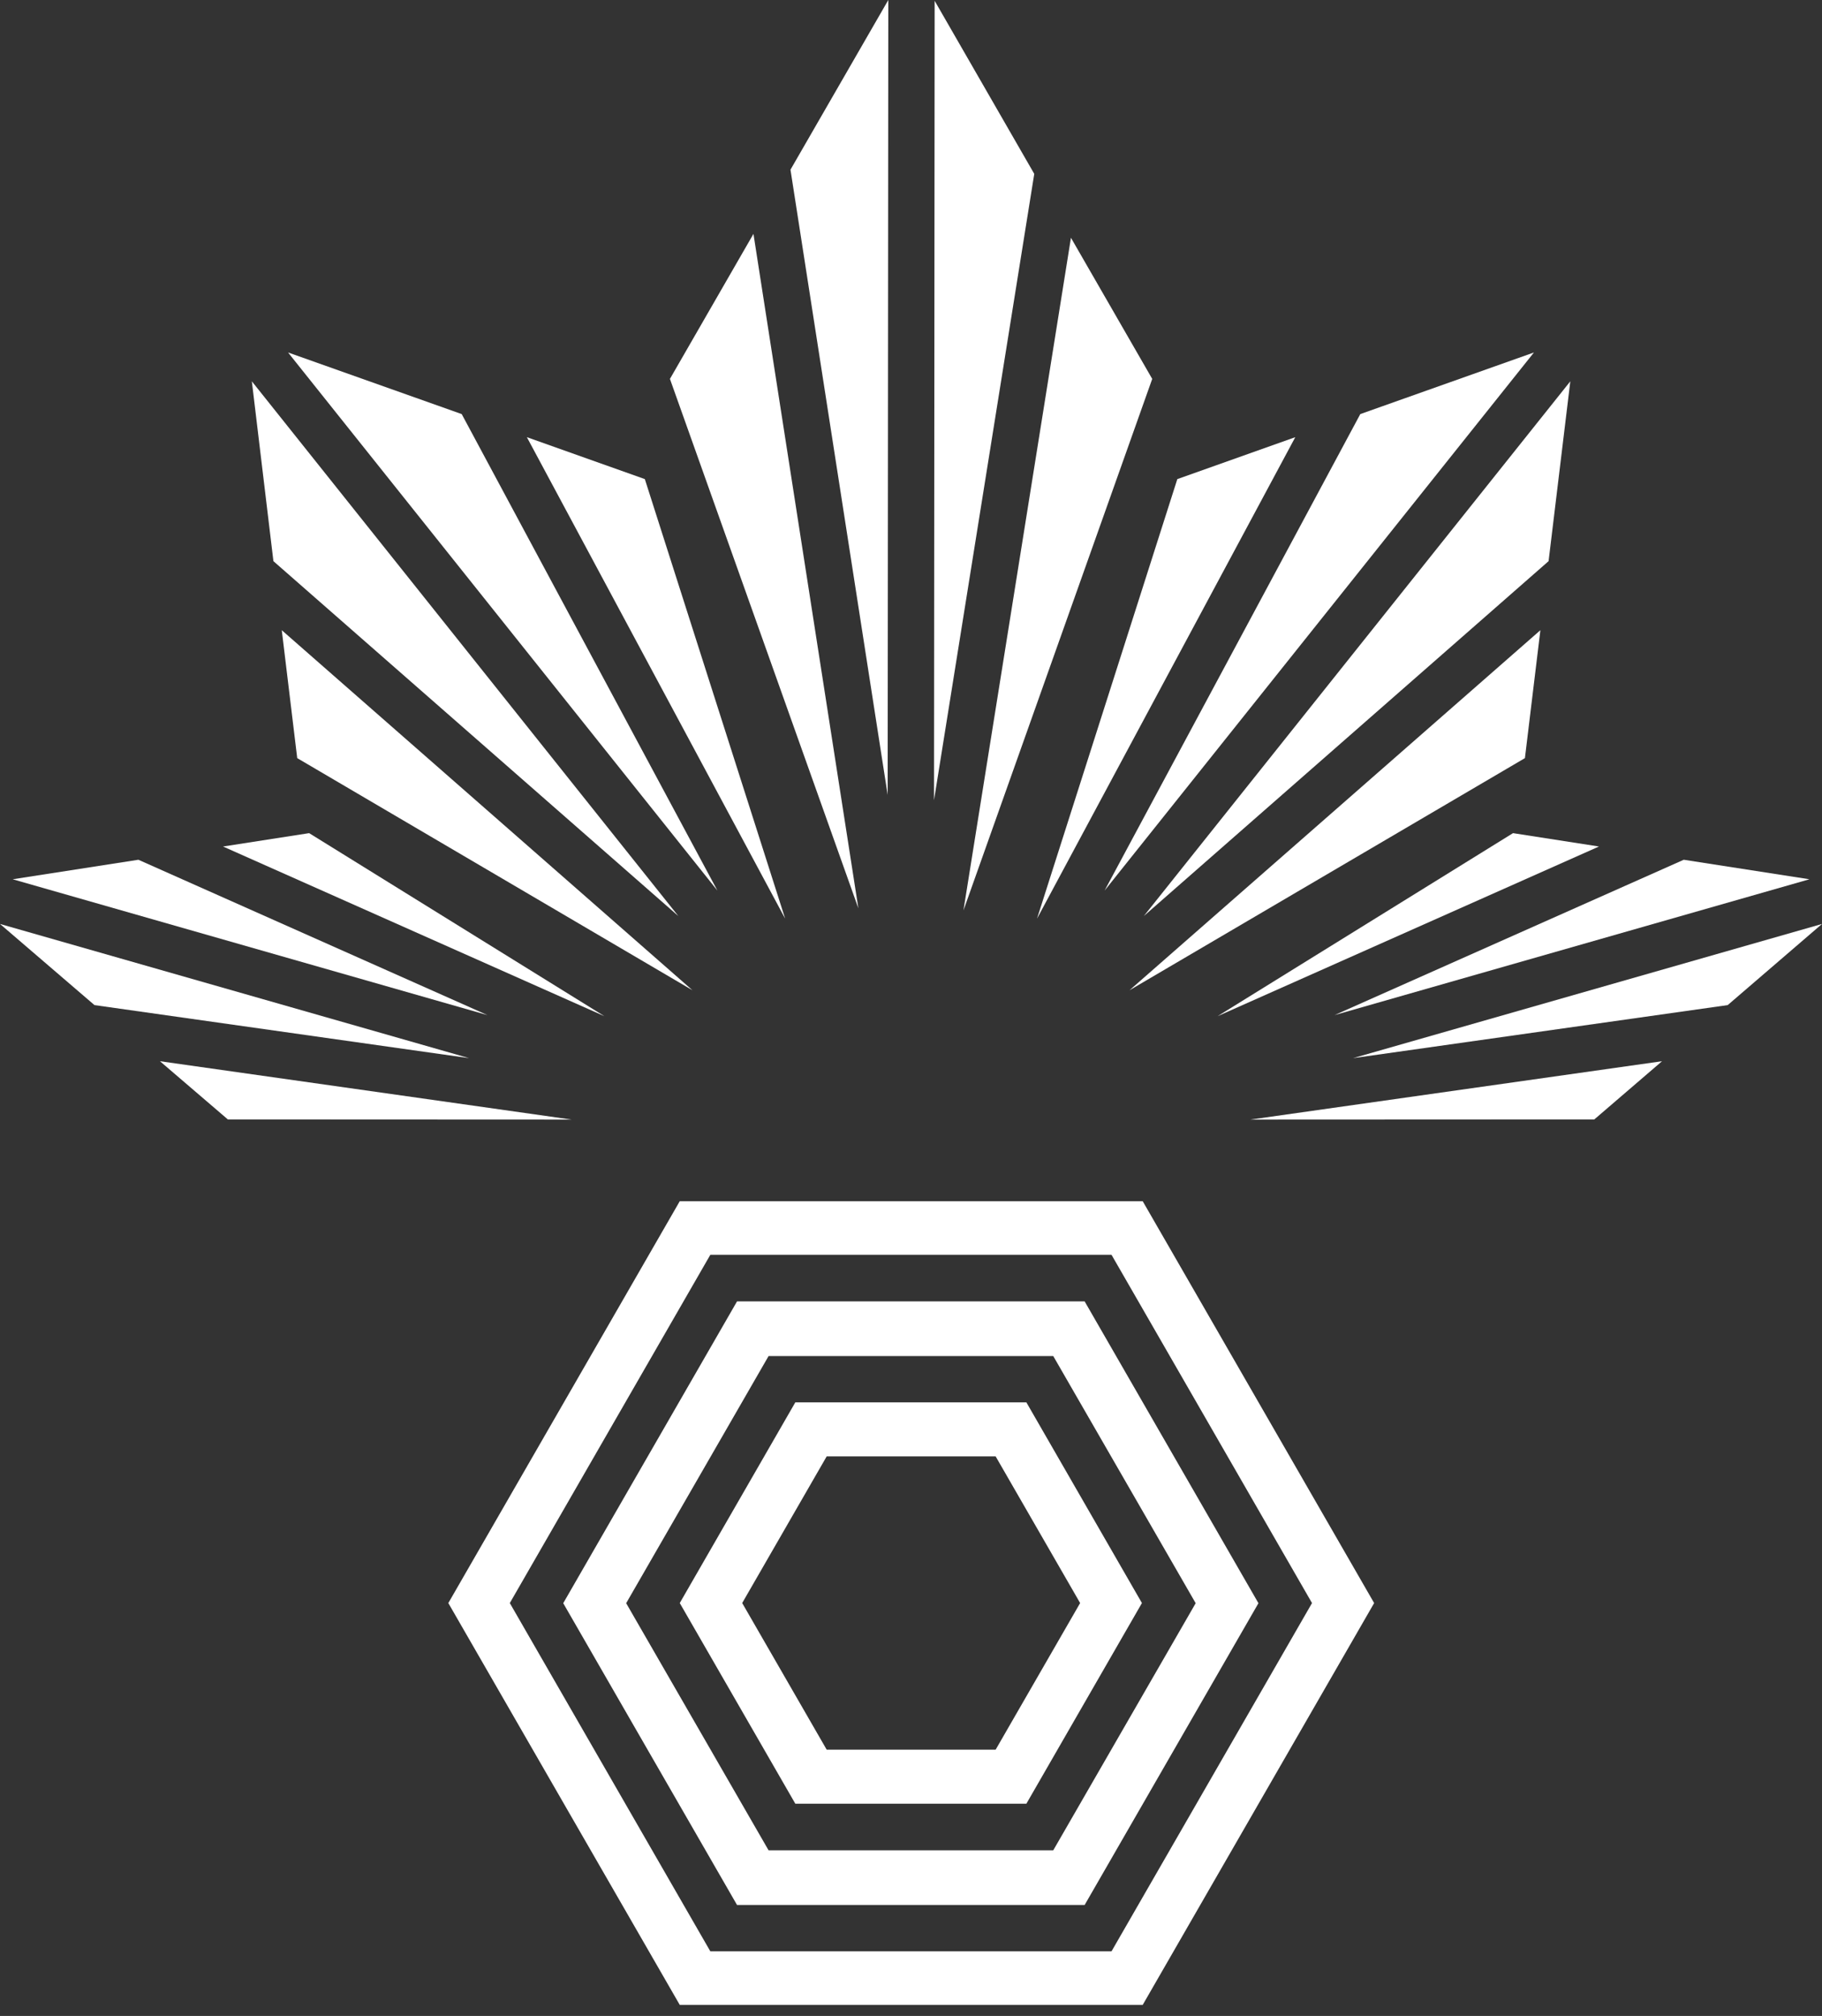
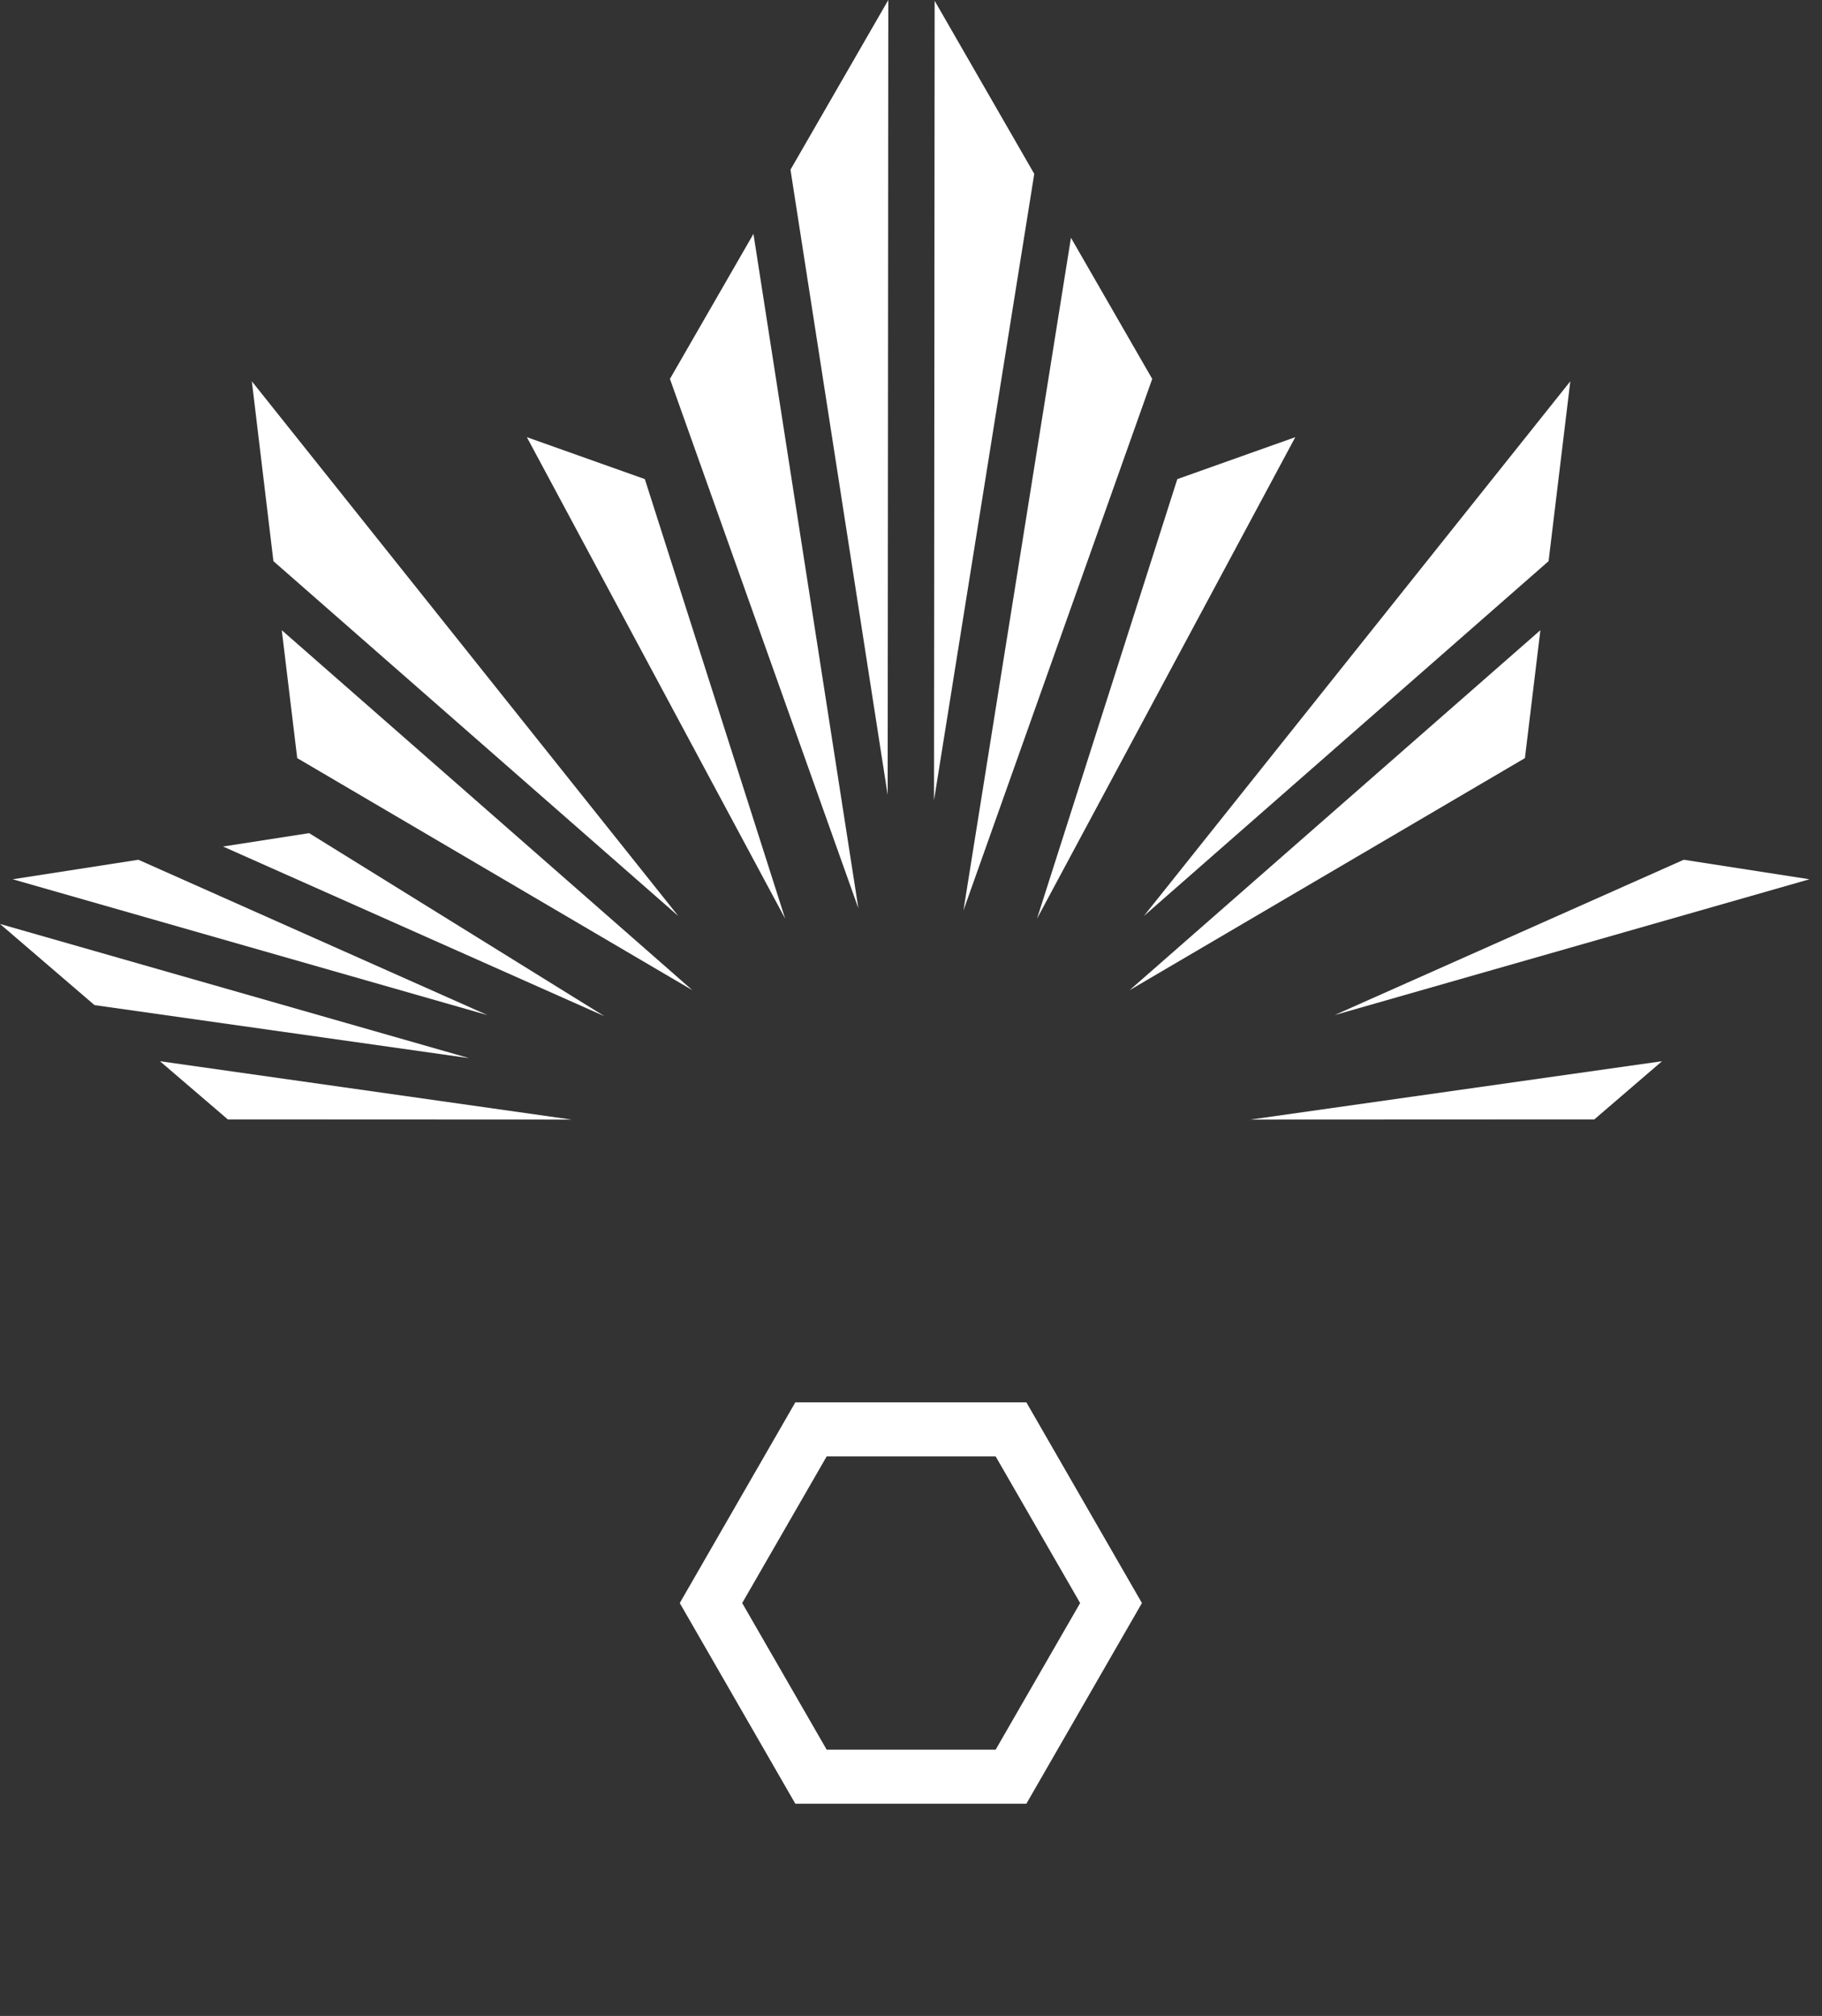
<svg xmlns="http://www.w3.org/2000/svg" width="94" height="104" viewBox="0 0 94 104" fill="none">
  <rect x="0" y="0" width="94" height="104" fill="#333333" stroke="none" />
  <path d="M41.031 72.346L35.07 82.698L41.031 93.049H52.953L58.914 82.698L52.953 72.346H41.031ZM51.367 90.262H42.65L38.291 82.698L42.65 75.133H51.367L55.726 82.698L51.367 90.262Z" fill="white" />
-   <path d="M38.025 67.136L29.058 82.706L38.025 98.275H55.958L64.925 82.706L55.958 67.136H38.025ZM54.339 95.454H39.652L32.305 82.706L39.652 69.957H54.339L61.687 82.706L54.339 95.454Z" fill="white" />
-   <path d="M35.069 61.97L23.13 82.699L35.069 103.427H58.955L70.894 82.699L58.955 61.97H35.069ZM57.345 100.665H36.647L26.302 82.699L36.647 64.733H57.345L67.689 82.699L57.345 100.665Z" fill="white" />
  <path d="M0 47.665L4.874 51.851L24.201 54.588L0 47.665Z" fill="white" />
  <path d="M7.14 44.353L0.656 45.36L25.148 52.367L7.14 44.353Z" fill="white" />
  <path d="M29.49 57.758L8.252 54.746L11.756 57.75L29.49 57.758Z" fill="white" />
  <path d="M15.949 42.98L11.507 43.67L31.184 52.424L15.949 42.98Z" fill="white" />
  <path d="M12.993 19.671L14.106 28.949L34.995 47.256L12.993 19.671Z" fill="white" />
-   <path d="M23.82 21.362L14.861 18.183L37.012 45.943L23.82 21.362Z" fill="white" />
+   <path d="M23.82 21.362L37.012 45.943L23.82 21.362Z" fill="white" />
  <path d="M15.334 39.11L35.725 51.085L14.537 32.511L15.334 39.11Z" fill="white" />
  <path d="M33.268 24.716L27.182 22.553L40.508 47.392L33.268 24.716Z" fill="white" />
  <path d="M53.359 8.97L48.22 0.041L48.187 41.282L53.359 8.97Z" fill="white" />
  <path d="M59.445 19.547L55.252 12.266L49.706 46.966L59.445 19.547Z" fill="white" />
  <path d="M45.829 0L40.782 8.754L45.796 41.008L45.829 0Z" fill="white" />
  <path d="M44.285 46.858L38.872 12.066L34.563 19.547L44.285 46.858Z" fill="white" />
-   <path d="M78.059 42.98L62.816 52.424L82.493 43.67L78.059 42.98Z" fill="white" />
  <path d="M93.352 45.36L86.868 44.353L68.852 52.367L93.352 45.36Z" fill="white" />
-   <path d="M89.135 51.851L94 47.665L69.807 54.588L89.135 51.851Z" fill="white" />
  <path d="M64.51 57.758L82.252 57.75L85.747 54.746L64.51 57.758Z" fill="white" />
-   <path d="M79.139 18.183L70.18 21.362L56.988 45.943L79.139 18.183Z" fill="white" />
  <path d="M53.501 47.392L66.826 22.553L60.74 24.716L53.501 47.392Z" fill="white" />
  <path d="M79.894 28.949L81.015 19.671L59.013 47.256L79.894 28.949Z" fill="white" />
  <path d="M78.673 39.11L79.471 32.511L58.274 51.085L78.673 39.11Z" fill="white" />
</svg>